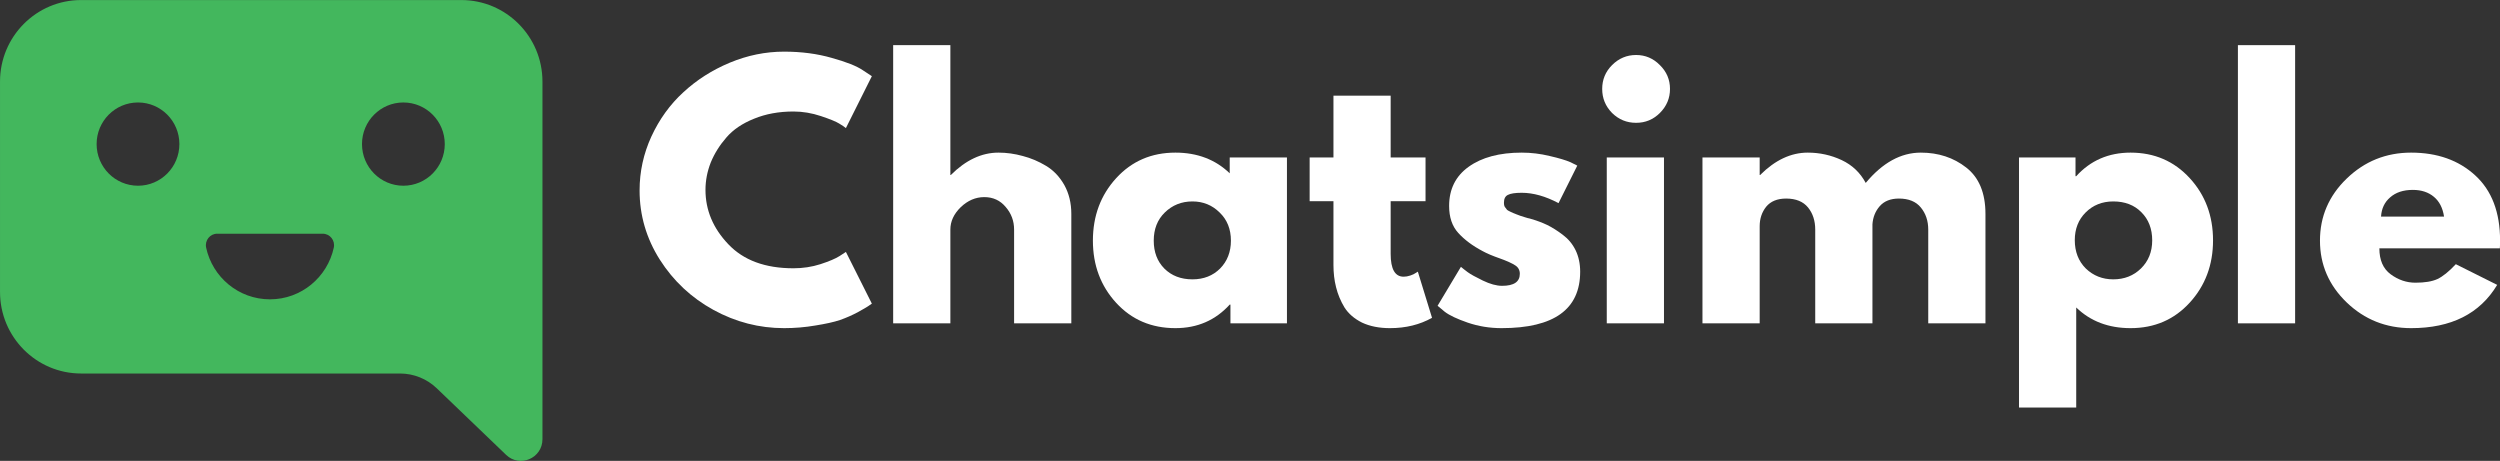
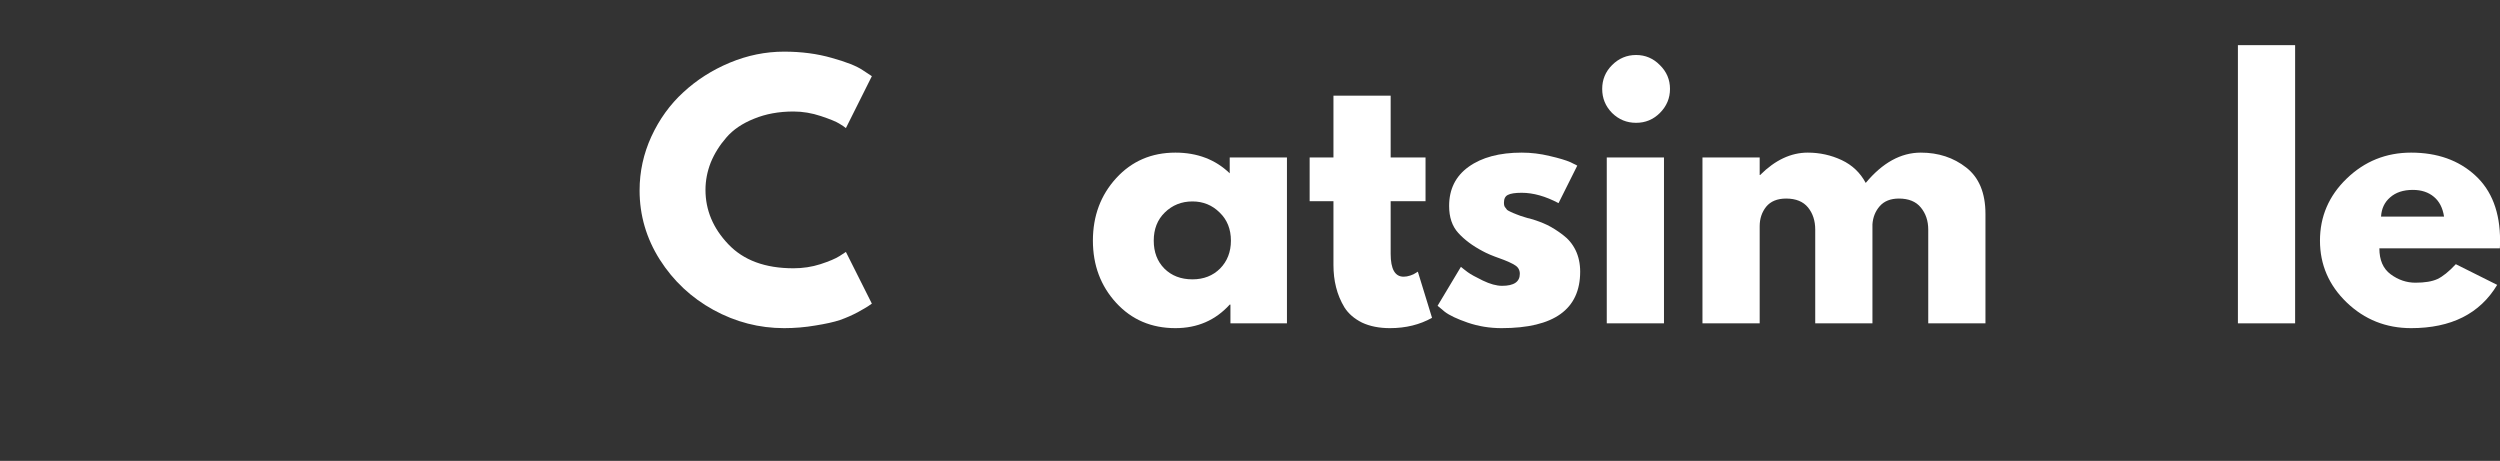
<svg xmlns="http://www.w3.org/2000/svg" zoomAndPan="magnify" preserveAspectRatio="xMidYMid meet" version="1.0" viewBox="3.3 1.79 162.46 29.95">
  <rect x="3.3" y="1.79" width="162.46" height="29.95" fill="#333333" stroke="none" />
  <defs>
    <g />
    <clipPath id="d79d0793a6">
      <path d="M 3.301 1.777 L 38.551 1.777 L 38.551 31.742 L 3.301 31.742 Z M 3.301 1.777 " clip-rule="nonzero" />
    </clipPath>
  </defs>
  <g fill="#ffffff" fill-opacity="1">
    <g transform="translate(44.379, 22.802)">
      <g>
        <path d="M 10.484 -3.578 C 11.086 -3.578 11.672 -3.664 12.234 -3.844 C 12.805 -4.031 13.223 -4.207 13.484 -4.375 L 13.891 -4.641 L 15.578 -1.281 C 15.516 -1.238 15.43 -1.18 15.328 -1.109 C 15.234 -1.047 15.008 -0.914 14.656 -0.719 C 14.301 -0.531 13.922 -0.363 13.516 -0.219 C 13.109 -0.082 12.57 0.035 11.906 0.141 C 11.25 0.254 10.57 0.312 9.875 0.312 C 8.258 0.312 6.727 -0.082 5.281 -0.875 C 3.844 -1.664 2.68 -2.754 1.797 -4.141 C 0.922 -5.523 0.484 -7.023 0.484 -8.641 C 0.484 -9.859 0.738 -11.023 1.25 -12.141 C 1.77 -13.266 2.461 -14.223 3.328 -15.016 C 4.191 -15.816 5.195 -16.457 6.344 -16.938 C 7.488 -17.414 8.664 -17.656 9.875 -17.656 C 11 -17.656 12.031 -17.52 12.969 -17.25 C 13.914 -16.988 14.586 -16.723 14.984 -16.453 L 15.578 -16.062 L 13.891 -12.688 C 13.797 -12.77 13.648 -12.867 13.453 -12.984 C 13.254 -13.109 12.859 -13.27 12.266 -13.469 C 11.68 -13.664 11.086 -13.766 10.484 -13.766 C 9.535 -13.766 8.68 -13.609 7.922 -13.297 C 7.16 -12.992 6.562 -12.586 6.125 -12.078 C 5.688 -11.578 5.348 -11.035 5.109 -10.453 C 4.879 -9.867 4.766 -9.273 4.766 -8.672 C 4.766 -7.359 5.258 -6.18 6.25 -5.141 C 7.238 -4.098 8.648 -3.578 10.484 -3.578 Z M 10.484 -3.578 " />
      </g>
    </g>
  </g>
  <g fill="#ffffff" fill-opacity="1">
    <g transform="translate(60.075, 22.802)">
      <g>
-         <path d="M 1.266 0 L 1.266 -18.078 L 4.984 -18.078 L 4.984 -9.641 L 5.016 -9.641 C 5.984 -10.609 7.016 -11.094 8.109 -11.094 C 8.641 -11.094 9.164 -11.02 9.688 -10.875 C 10.219 -10.738 10.723 -10.523 11.203 -10.234 C 11.691 -9.941 12.086 -9.523 12.391 -8.984 C 12.691 -8.441 12.844 -7.816 12.844 -7.109 L 12.844 0 L 9.125 0 L 9.125 -6.094 C 9.125 -6.656 8.941 -7.145 8.578 -7.562 C 8.223 -7.988 7.758 -8.203 7.188 -8.203 C 6.625 -8.203 6.113 -7.984 5.656 -7.547 C 5.207 -7.109 4.984 -6.625 4.984 -6.094 L 4.984 0 Z M 1.266 0 " />
-       </g>
+         </g>
    </g>
  </g>
  <g fill="#ffffff" fill-opacity="1">
    <g transform="translate(73.837, 22.802)">
      <g>
        <path d="M 2 -1.328 C 0.988 -2.43 0.484 -3.781 0.484 -5.375 C 0.484 -6.977 0.988 -8.332 2 -9.438 C 3.008 -10.539 4.289 -11.094 5.844 -11.094 C 7.27 -11.094 8.445 -10.645 9.375 -9.75 L 9.375 -10.781 L 13.094 -10.781 L 13.094 0 L 9.422 0 L 9.422 -1.219 L 9.375 -1.219 C 8.445 -0.195 7.27 0.312 5.844 0.312 C 4.289 0.312 3.008 -0.234 2 -1.328 Z M 5.156 -7.203 C 4.676 -6.734 4.438 -6.125 4.438 -5.375 C 4.438 -4.633 4.664 -4.031 5.125 -3.562 C 5.594 -3.094 6.203 -2.859 6.953 -2.859 C 7.68 -2.859 8.281 -3.094 8.75 -3.562 C 9.219 -4.039 9.453 -4.645 9.453 -5.375 C 9.453 -6.125 9.207 -6.734 8.719 -7.203 C 8.238 -7.68 7.648 -7.922 6.953 -7.922 C 6.242 -7.922 5.645 -7.68 5.156 -7.203 Z M 5.156 -7.203 " />
      </g>
    </g>
  </g>
  <g fill="#ffffff" fill-opacity="1">
    <g transform="translate(88.062, 22.802)">
      <g>
        <path d="M 1.891 -10.781 L 1.891 -14.797 L 5.609 -14.797 L 5.609 -10.781 L 7.875 -10.781 L 7.875 -7.938 L 5.609 -7.938 L 5.609 -4.516 C 5.609 -3.523 5.891 -3.031 6.453 -3.031 C 6.586 -3.031 6.734 -3.055 6.891 -3.109 C 7.047 -3.16 7.164 -3.219 7.25 -3.281 L 7.375 -3.359 L 8.297 -0.359 C 7.504 0.086 6.594 0.312 5.562 0.312 C 4.863 0.312 4.258 0.191 3.75 -0.047 C 3.25 -0.297 2.867 -0.625 2.609 -1.031 C 2.359 -1.445 2.176 -1.883 2.062 -2.344 C 1.945 -2.801 1.891 -3.285 1.891 -3.797 L 1.891 -7.938 L 0.344 -7.938 L 0.344 -10.781 Z M 1.891 -10.781 " />
      </g>
    </g>
  </g>
  <g fill="#ffffff" fill-opacity="1">
    <g transform="translate(96.236, 22.802)">
      <g>
        <path d="M 5.953 -11.094 C 6.566 -11.094 7.172 -11.02 7.766 -10.875 C 8.367 -10.738 8.82 -10.602 9.125 -10.469 L 9.562 -10.25 L 8.344 -7.812 C 7.5 -8.258 6.703 -8.484 5.953 -8.484 C 5.523 -8.484 5.223 -8.438 5.047 -8.344 C 4.879 -8.258 4.797 -8.094 4.797 -7.844 C 4.797 -7.781 4.801 -7.723 4.812 -7.672 C 4.82 -7.617 4.848 -7.566 4.891 -7.516 C 4.93 -7.461 4.969 -7.414 5 -7.375 C 5.039 -7.344 5.102 -7.305 5.188 -7.266 C 5.27 -7.223 5.336 -7.191 5.391 -7.172 C 5.441 -7.148 5.52 -7.117 5.625 -7.078 C 5.738 -7.035 5.82 -7.004 5.875 -6.984 C 5.938 -6.961 6.035 -6.93 6.172 -6.891 C 6.305 -6.848 6.406 -6.82 6.469 -6.812 C 6.906 -6.688 7.285 -6.547 7.609 -6.391 C 7.93 -6.234 8.27 -6.02 8.625 -5.75 C 8.977 -5.488 9.254 -5.156 9.453 -4.75 C 9.648 -4.344 9.75 -3.879 9.75 -3.359 C 9.75 -0.91 8.047 0.312 4.641 0.312 C 3.867 0.312 3.133 0.191 2.438 -0.047 C 1.75 -0.285 1.254 -0.52 0.953 -0.75 L 0.484 -1.141 L 2 -3.672 C 2.113 -3.578 2.258 -3.461 2.438 -3.328 C 2.625 -3.191 2.953 -3.008 3.422 -2.781 C 3.898 -2.551 4.316 -2.438 4.672 -2.438 C 5.441 -2.438 5.828 -2.695 5.828 -3.219 C 5.828 -3.457 5.727 -3.641 5.531 -3.766 C 5.332 -3.898 5 -4.051 4.531 -4.219 C 4.062 -4.383 3.691 -4.539 3.422 -4.688 C 2.754 -5.039 2.223 -5.438 1.828 -5.875 C 1.43 -6.312 1.234 -6.895 1.234 -7.625 C 1.234 -8.719 1.656 -9.566 2.5 -10.172 C 3.352 -10.785 4.504 -11.094 5.953 -11.094 Z M 5.953 -11.094 " />
      </g>
    </g>
  </g>
  <g fill="#ffffff" fill-opacity="1">
    <g transform="translate(106.448, 22.802)">
      <g>
        <path d="M 1.609 -16.781 C 2.047 -17.219 2.566 -17.438 3.172 -17.438 C 3.773 -17.438 4.289 -17.219 4.719 -16.781 C 5.156 -16.352 5.375 -15.836 5.375 -15.234 C 5.375 -14.629 5.156 -14.109 4.719 -13.672 C 4.289 -13.242 3.773 -13.031 3.172 -13.031 C 2.566 -13.031 2.047 -13.242 1.609 -13.672 C 1.18 -14.109 0.969 -14.629 0.969 -15.234 C 0.969 -15.836 1.18 -16.352 1.609 -16.781 Z M 1.266 -10.781 L 1.266 0 L 4.984 0 L 4.984 -10.781 Z M 1.266 -10.781 " />
      </g>
    </g>
  </g>
  <g fill="#ffffff" fill-opacity="1">
    <g transform="translate(112.667, 22.802)">
      <g>
        <path d="M 1.266 0 L 1.266 -10.781 L 4.984 -10.781 L 4.984 -9.641 L 5.016 -9.641 C 5.984 -10.609 7.016 -11.094 8.109 -11.094 C 8.891 -11.094 9.625 -10.93 10.312 -10.609 C 11 -10.285 11.52 -9.789 11.875 -9.125 C 12.969 -10.438 14.16 -11.094 15.453 -11.094 C 16.598 -11.094 17.582 -10.77 18.406 -10.125 C 19.238 -9.477 19.656 -8.473 19.656 -7.109 L 19.656 0 L 15.938 0 L 15.938 -6.094 C 15.938 -6.664 15.773 -7.145 15.453 -7.531 C 15.141 -7.914 14.664 -8.109 14.031 -8.109 C 13.488 -8.109 13.07 -7.941 12.781 -7.609 C 12.5 -7.285 12.344 -6.895 12.312 -6.438 L 12.312 0 L 8.594 0 L 8.594 -6.094 C 8.594 -6.664 8.438 -7.145 8.125 -7.531 C 7.812 -7.914 7.336 -8.109 6.703 -8.109 C 6.129 -8.109 5.695 -7.93 5.406 -7.578 C 5.125 -7.223 4.984 -6.801 4.984 -6.312 L 4.984 0 Z M 1.266 0 " />
      </g>
    </g>
  </g>
  <g fill="#ffffff" fill-opacity="1">
    <g transform="translate(133.237, 22.802)">
      <g>
-         <path d="M 12.359 -9.438 C 13.367 -8.344 13.875 -6.992 13.875 -5.391 C 13.875 -3.797 13.367 -2.445 12.359 -1.344 C 11.348 -0.238 10.066 0.312 8.516 0.312 C 7.086 0.312 5.91 -0.133 4.984 -1.031 L 4.984 5.469 L 1.266 5.469 L 1.266 -10.781 L 4.938 -10.781 L 4.938 -9.562 L 4.984 -9.562 C 5.91 -10.582 7.086 -11.094 8.516 -11.094 C 10.066 -11.094 11.348 -10.539 12.359 -9.438 Z M 9.188 -3.562 C 9.676 -4.039 9.922 -4.648 9.922 -5.391 C 9.922 -6.141 9.688 -6.75 9.219 -7.219 C 8.758 -7.688 8.148 -7.922 7.391 -7.922 C 6.672 -7.922 6.07 -7.68 5.594 -7.203 C 5.125 -6.734 4.891 -6.133 4.891 -5.406 C 4.891 -4.656 5.129 -4.039 5.609 -3.562 C 6.098 -3.094 6.691 -2.859 7.391 -2.859 C 8.109 -2.859 8.707 -3.094 9.188 -3.562 Z M 9.188 -3.562 " />
-       </g>
+         </g>
    </g>
  </g>
  <g fill="#ffffff" fill-opacity="1">
    <g transform="translate(147.462, 22.802)">
      <g>
        <path d="M 1.266 0 L 1.266 -18.078 L 4.984 -18.078 L 4.984 0 Z M 1.266 0 " />
      </g>
    </g>
  </g>
  <g fill="#ffffff" fill-opacity="1">
    <g transform="translate(153.577, 22.802)">
      <g>
        <path d="M 12.172 -4.875 L 4.344 -4.875 C 4.344 -4.113 4.586 -3.551 5.078 -3.188 C 5.578 -2.82 6.113 -2.641 6.688 -2.641 C 7.289 -2.641 7.766 -2.719 8.109 -2.875 C 8.461 -3.039 8.863 -3.363 9.312 -3.844 L 12 -2.5 C 10.875 -0.625 9.008 0.312 6.406 0.312 C 4.781 0.312 3.383 -0.242 2.219 -1.359 C 1.062 -2.473 0.484 -3.812 0.484 -5.375 C 0.484 -6.945 1.062 -8.289 2.219 -9.406 C 3.383 -10.531 4.781 -11.094 6.406 -11.094 C 8.113 -11.094 9.504 -10.598 10.578 -9.609 C 11.648 -8.629 12.188 -7.219 12.188 -5.375 C 12.188 -5.125 12.18 -4.957 12.172 -4.875 Z M 4.453 -6.938 L 8.547 -6.938 C 8.461 -7.5 8.242 -7.926 7.891 -8.219 C 7.535 -8.52 7.078 -8.672 6.516 -8.672 C 5.898 -8.672 5.41 -8.508 5.047 -8.188 C 4.68 -7.875 4.484 -7.457 4.453 -6.938 Z M 4.453 -6.938 " />
      </g>
    </g>
  </g>
  <g clip-path="url(#d79d0793a6)">
-     <path fill="#43b75d" d="M 29.512 13.859 C 28.027 13.859 26.824 12.648 26.824 11.152 C 26.824 9.66 28.027 8.449 29.512 8.449 C 31 8.449 32.203 9.66 32.203 11.152 C 32.203 12.648 31 13.859 29.512 13.859 Z M 24.992 17.879 C 24.578 19.801 22.879 21.242 20.844 21.242 C 18.805 21.242 17.105 19.801 16.695 17.879 C 16.598 17.414 16.945 16.977 17.414 16.977 L 24.27 16.977 C 24.742 16.977 25.09 17.414 24.992 17.879 Z M 12.27 13.859 C 10.781 13.859 9.578 12.648 9.578 11.152 C 9.578 9.66 10.781 8.449 12.27 8.449 C 13.754 8.449 14.957 9.66 14.957 11.152 C 14.957 12.648 13.754 13.859 12.27 13.859 Z M 33.277 1.793 L 8.57 1.793 C 5.66 1.793 3.301 4.164 3.301 7.09 L 3.301 20.762 C 3.301 23.691 5.66 26.062 8.57 26.062 L 29.293 26.062 C 30.188 26.062 31.047 26.41 31.691 27.031 L 36.188 31.348 C 37.074 32.203 38.551 31.57 38.551 30.332 L 38.551 7.09 C 38.551 4.164 36.191 1.793 33.277 1.793 " fill-opacity="1" fill-rule="nonzero" />
-   </g>
+     </g>
</svg>